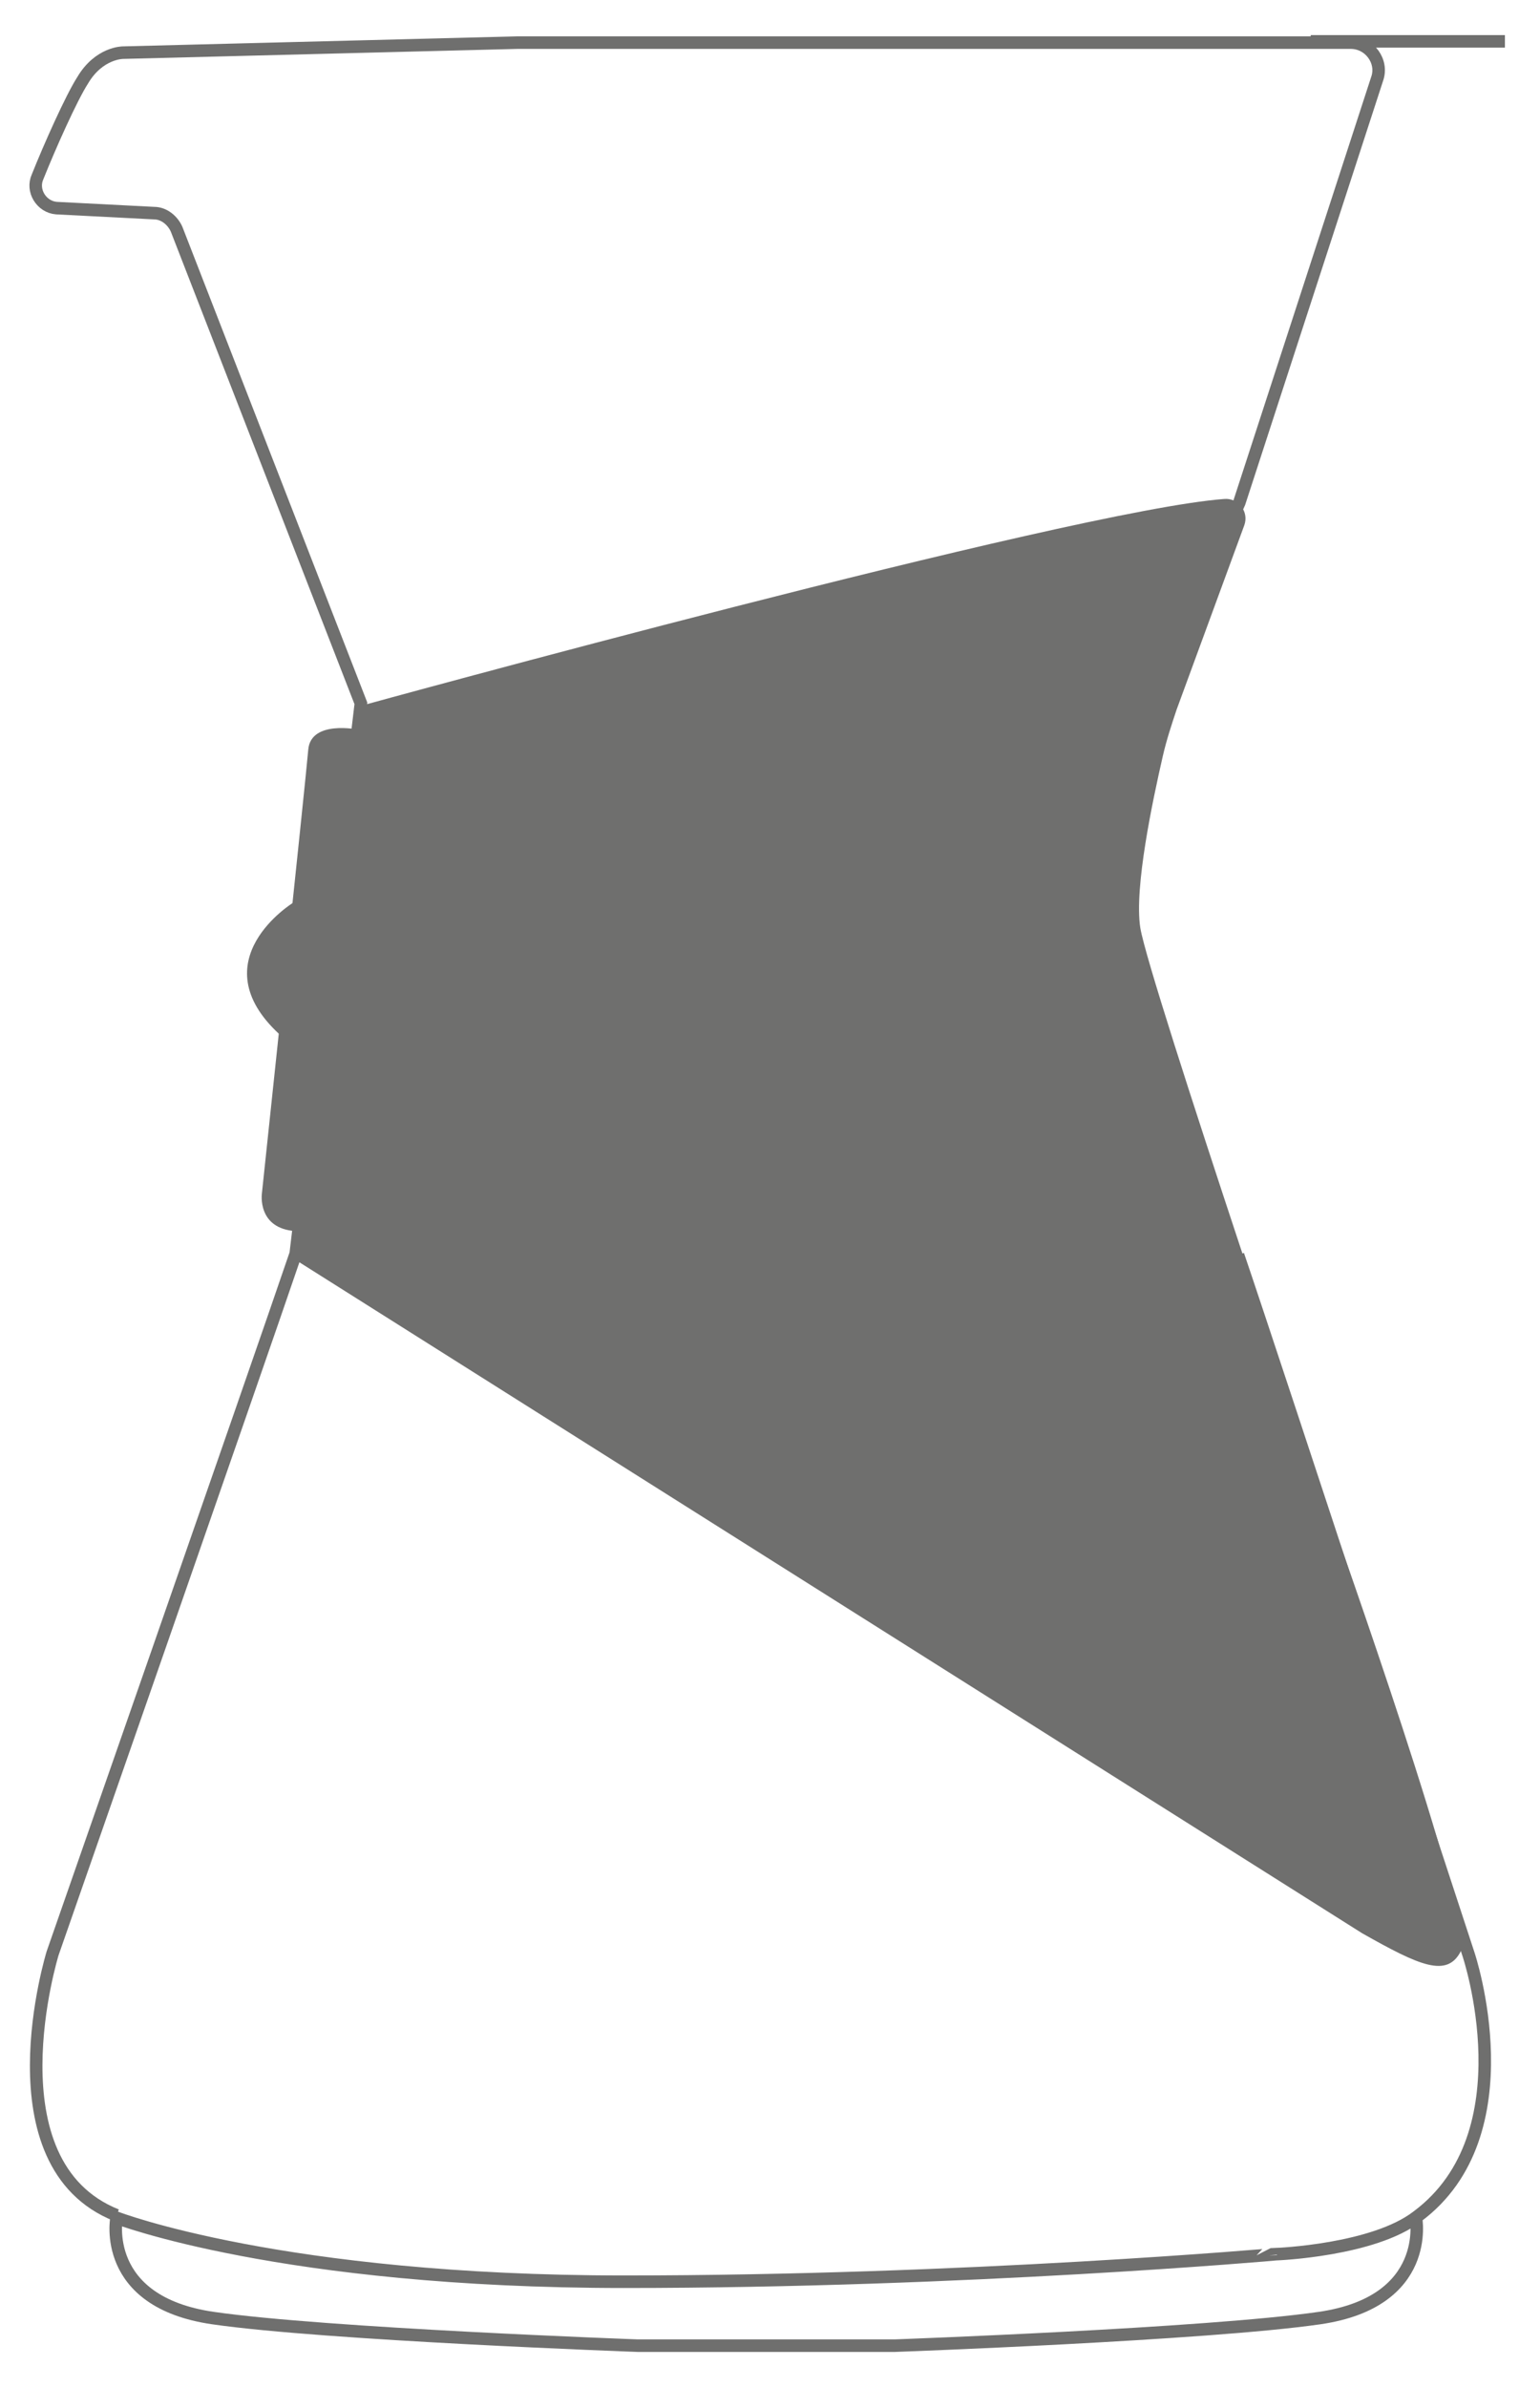
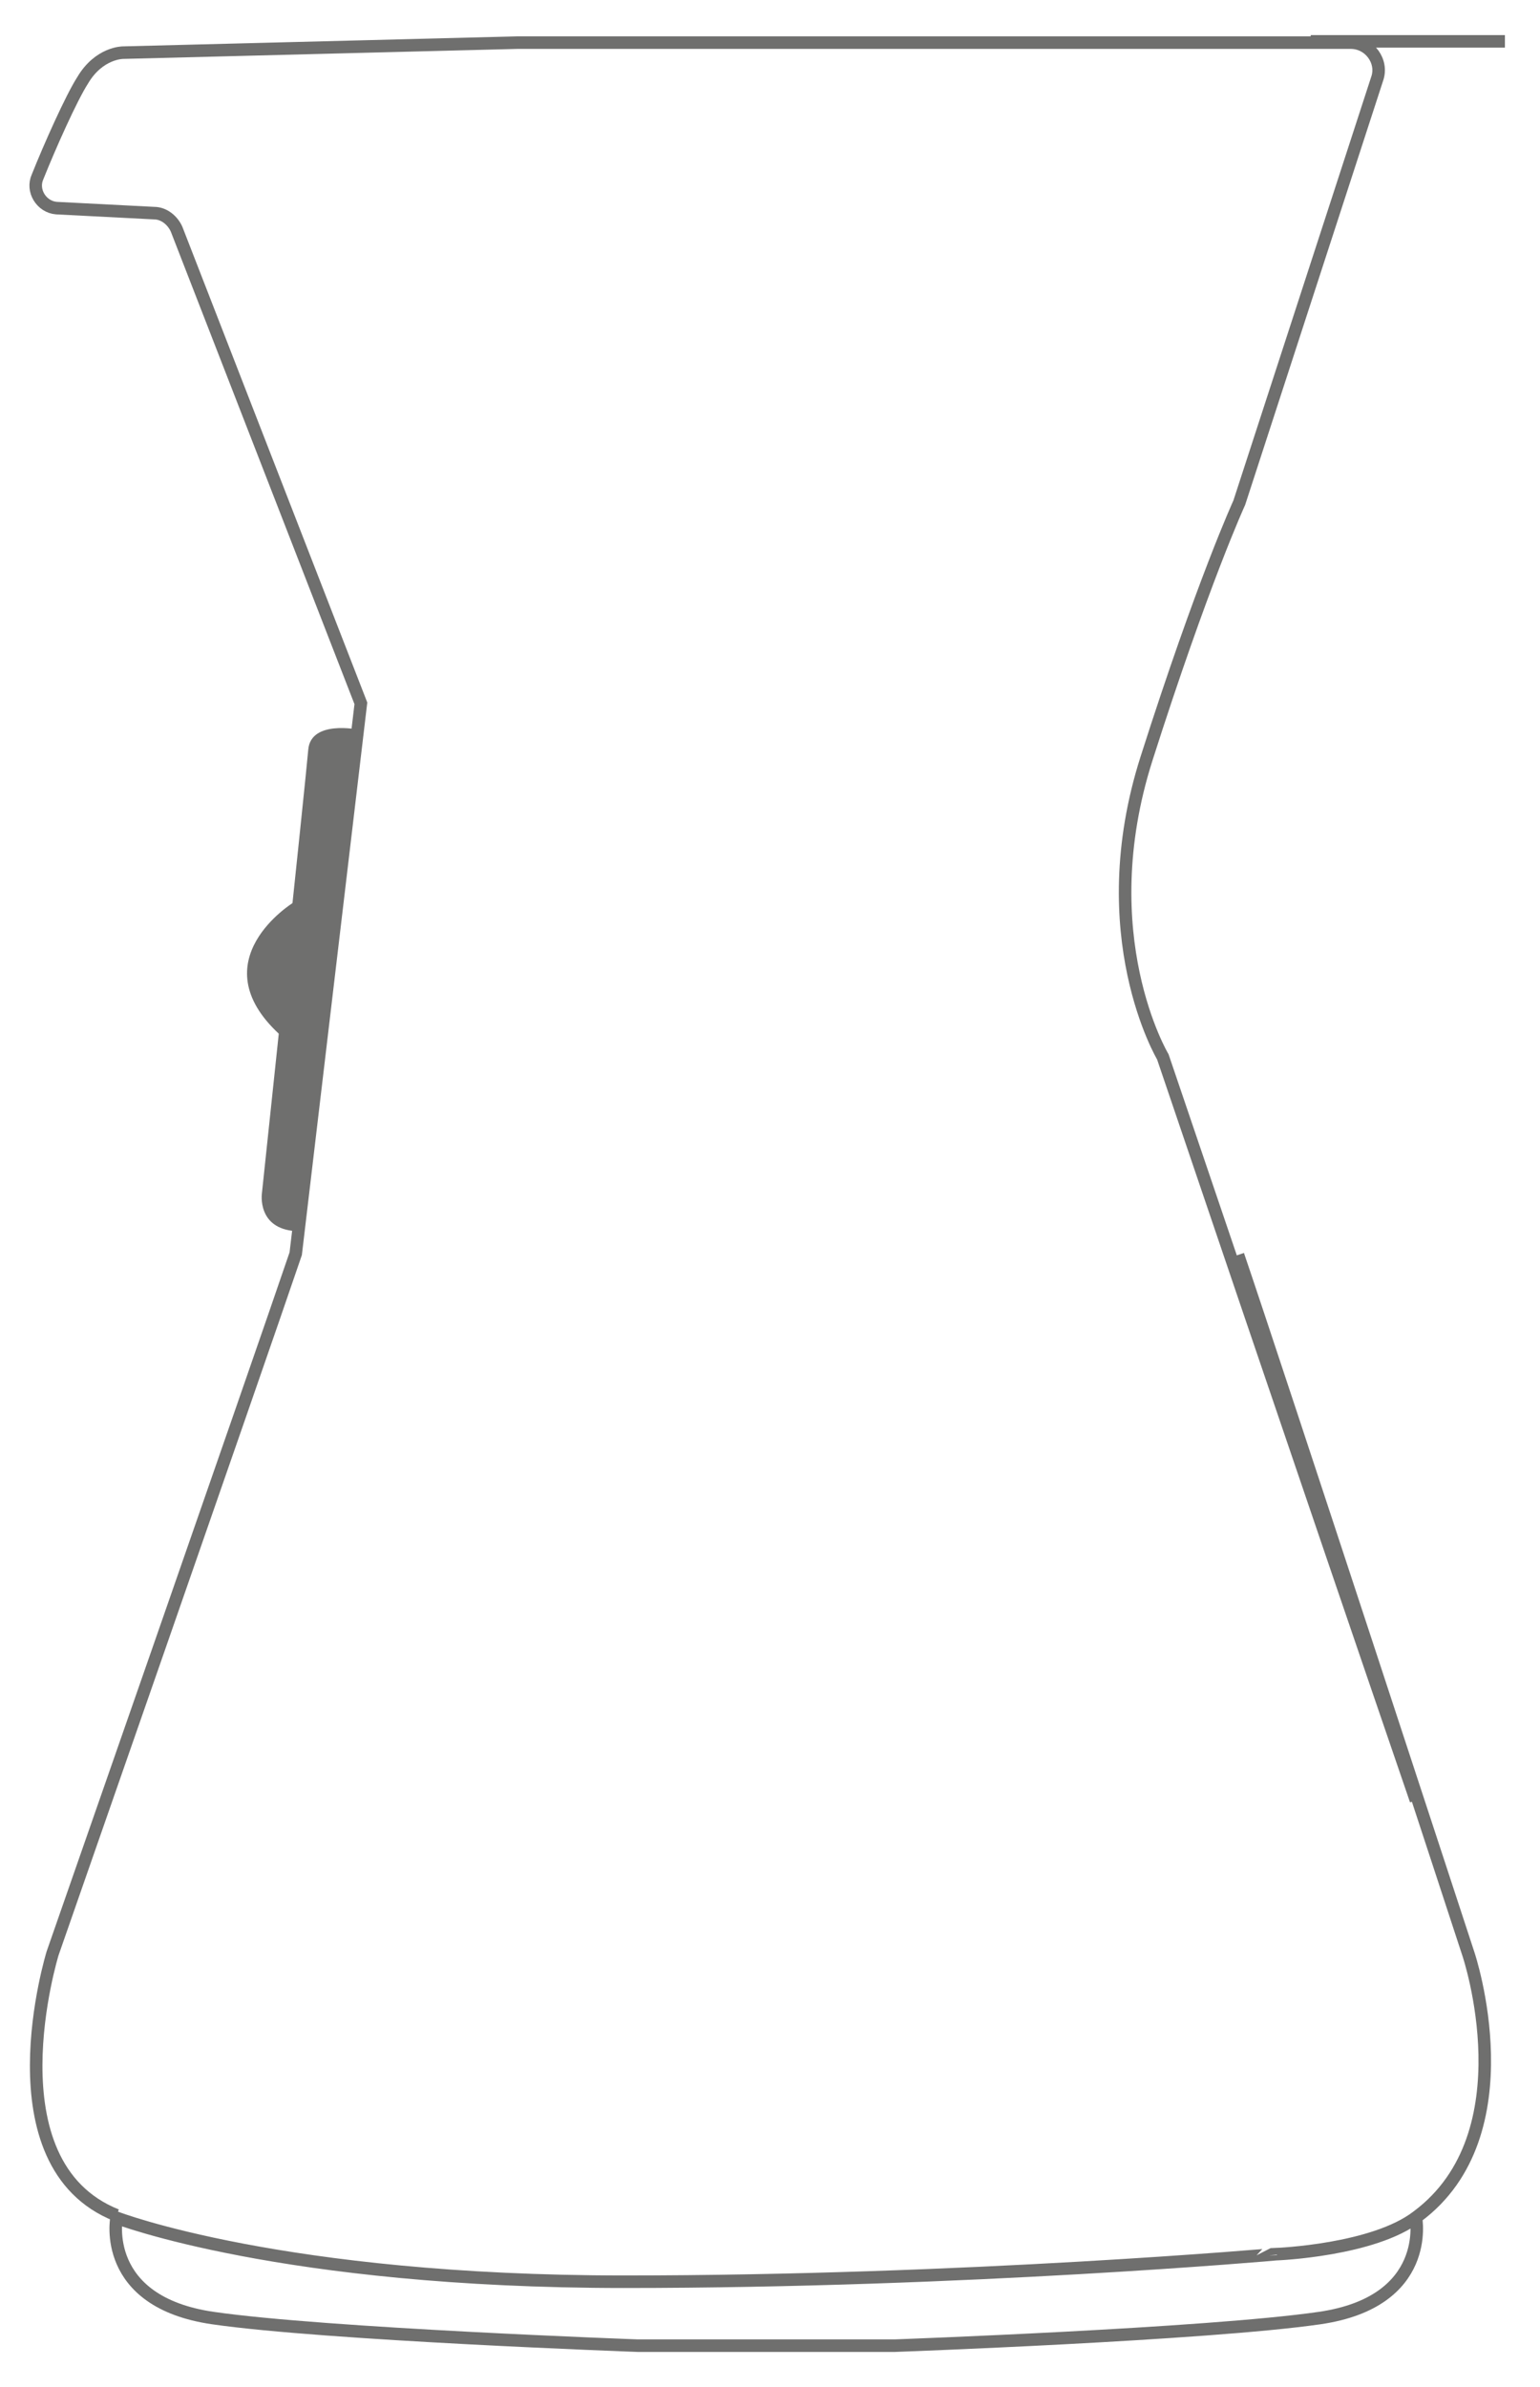
<svg xmlns="http://www.w3.org/2000/svg" version="1.1" id="Layer_1" x="0px" y="0px" viewBox="0 0 122.9 190.4" style="enable-background:new 0 0 122.9 190.4;" xml:space="preserve">
  <style type="text/css">
	.st0{fill:none;stroke:#6F6F6E;stroke-miterlimit:10;}
	.st1{fill:#6F6F6E;}
</style>
  <g>
    <path class="st0" d="M113,143.6c-8.3-24.2-20.2-59.3-20.2-59.3s-5.8-9.7-1.3-23.8s7.4-20.4,7.4-20.4l11-33.8   c0.5-1.4-0.6-2.9-2.1-2.9H41.3L9.8,4.2c0,0-1.9,0-3.2,2.2C5.7,7.8,4,11.6,3,14.1c-0.5,1.1,0.3,2.4,1.5,2.5l7.8,0.4   c0.8,0,1.5,0.6,1.8,1.3l14.7,37.8l-5.2,43.9c-3.2,9.4-19.4,55.8-19.4,55.8s-5.2,16.8,5.1,20.9" />
-     <path class="st1" d="M23.6,100.5l5.2-44.2c0,0,56.7-15.6,68.9-16.5c1.1-0.1,2,1,1.6,2.1l-5.4,14.7c-0.4,1.2-0.8,2.4-1.1,3.7   C92,63.8,90.5,70.8,91,74c0.7,4.3,15.4,47.6,15.4,47.6s11.3,31.8,10.2,34s-3.3,1.2-7.9-1.4" />
    <line class="st0" x1="104.6" y1="3.3" x2="120.1" y2="3.3" />
    <path class="st1" d="M23.6,98.2c-3.1-0.2-2.7-3-2.7-3s3.5-33,3.7-35.4s4-1.6,4-1.6L23.6,98.2z" />
    <path class="st1" d="M23.4,72c0,0-7.5,4.6-1.1,10.5L23.4,72z" />
    <path class="st0" d="M98.8,100.1c3.2,9.4,18.4,55.8,18.4,55.8s4.8,14.3-4.1,20.9c-3.5,2.7-11.2,3-11.2,3S77.1,182,49.8,182   s-40.5-5.1-40.5-5.1s-1.3,6.7,7.7,8s33.9,2.2,33.9,2.2h20.5c0,0,24.9-0.9,33.9-2.2c9-1.3,7.7-8,7.7-8" />
  </g>
</svg>